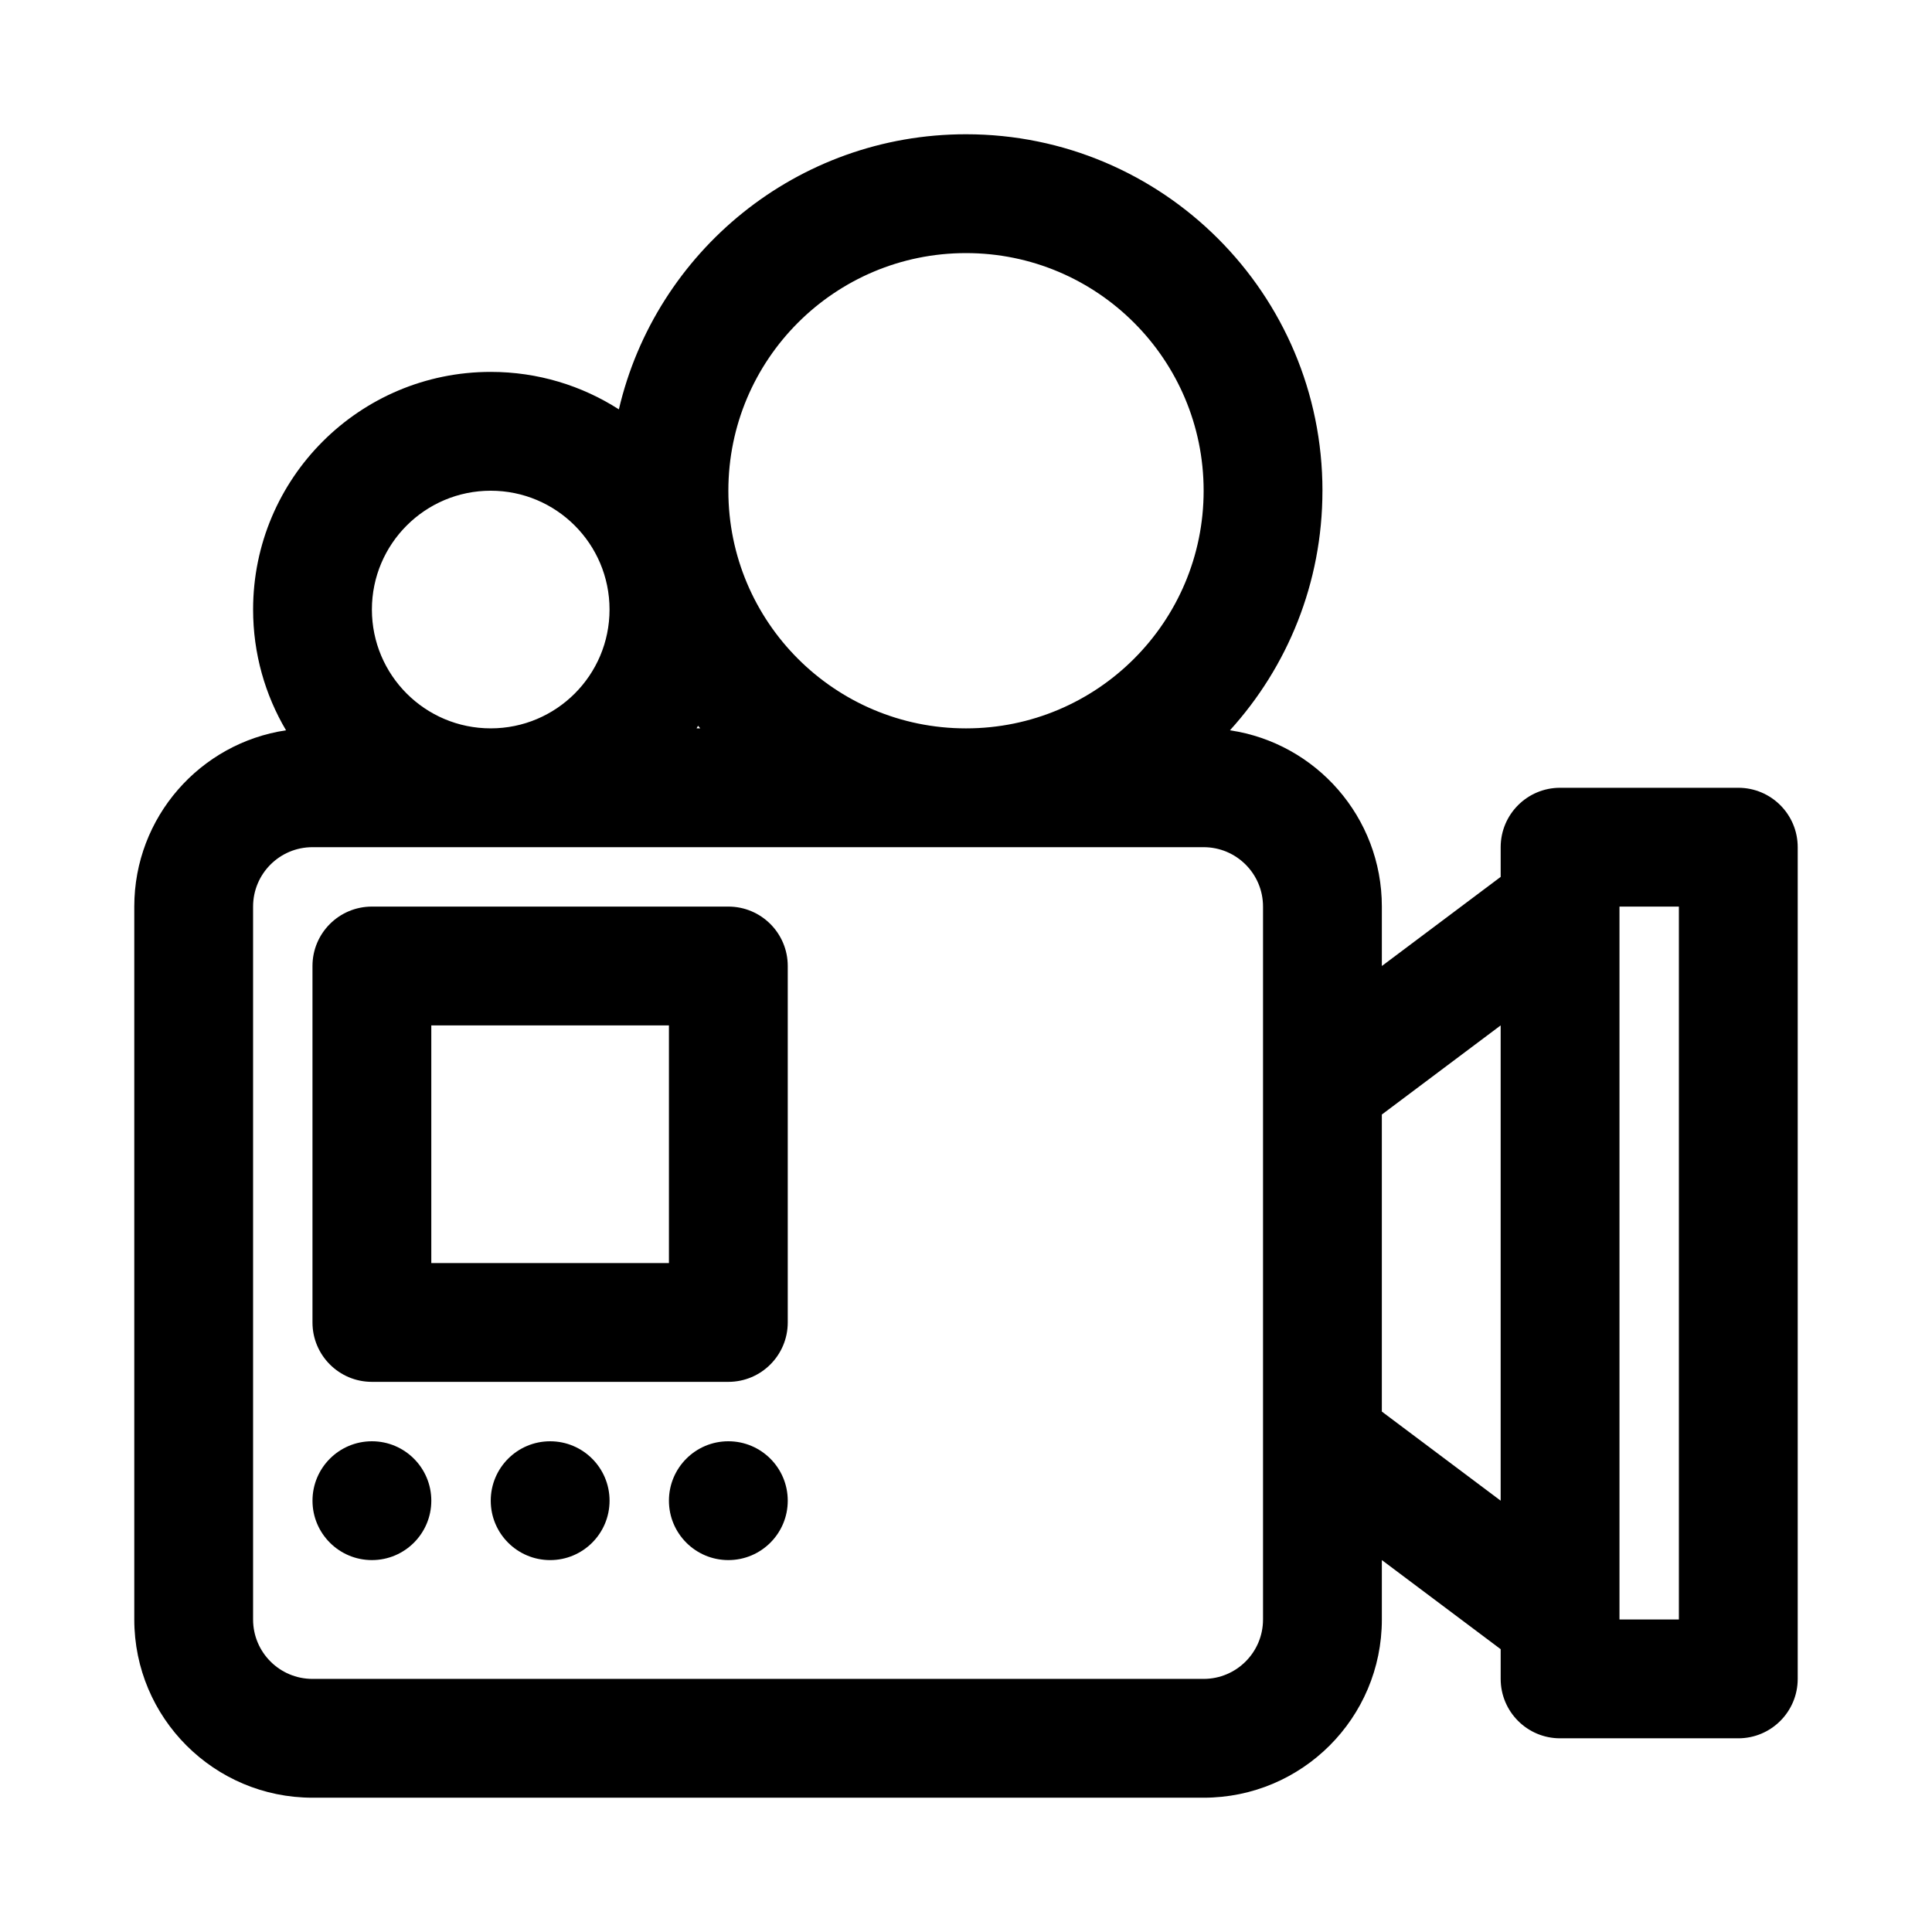
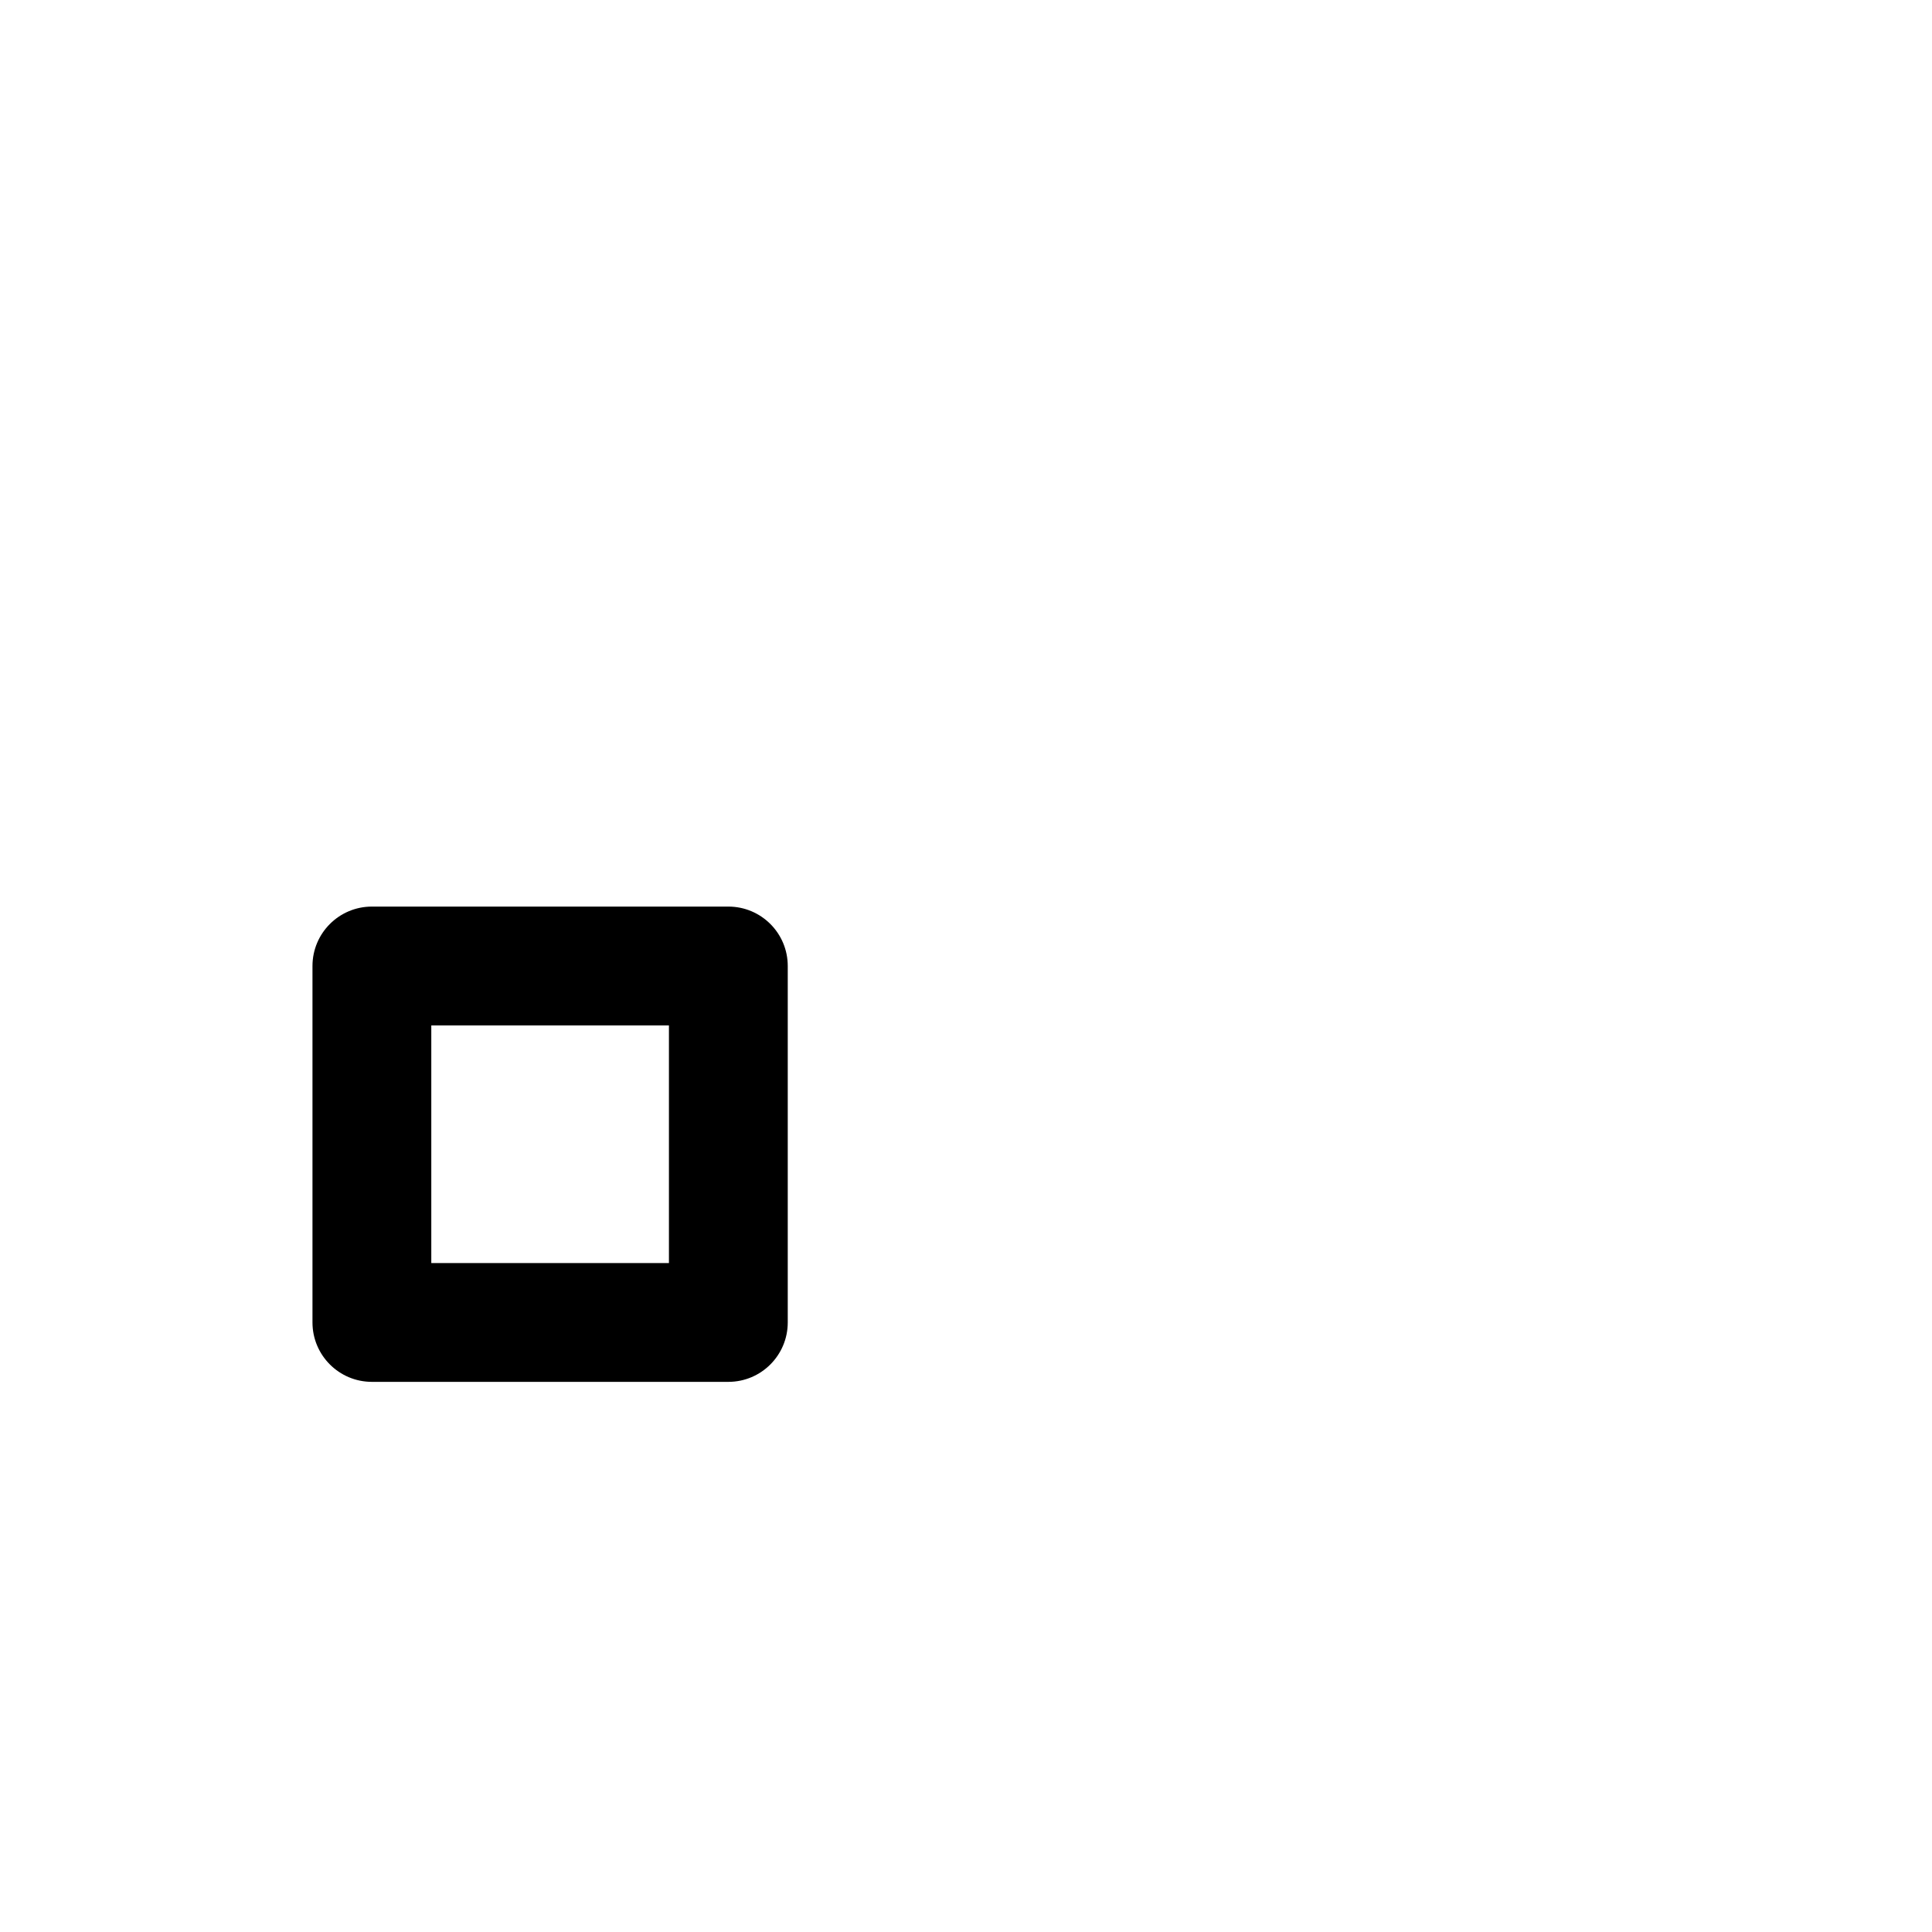
<svg xmlns="http://www.w3.org/2000/svg" fill="#000000" width="800px" height="800px" version="1.1" viewBox="144 144 512 512">
  <g>
    <path d="m226.81 400c0-8.695 7.051-15.746 15.746-15.746h94.465c8.695 0 15.742 7.051 15.742 15.746v94.461c0 8.699-7.047 15.746-15.742 15.746h-94.465c-8.695 0-15.746-7.047-15.746-15.746zm31.488 15.742v62.977h62.977v-62.977z" fill-rule="evenodd" />
-     <path d="m242.56 557.44c8.695 0 15.742-7.047 15.742-15.742 0-8.695-7.047-15.746-15.742-15.746-8.695 0-15.746 7.051-15.746 15.746 0 8.695 7.051 15.742 15.746 15.742z" />
-     <path d="m305.54 541.7c0 8.695-7.051 15.742-15.746 15.742-8.695 0-15.742-7.047-15.742-15.742 0-8.695 7.047-15.746 15.742-15.746 8.695 0 15.746 7.051 15.746 15.746z" />
-     <path d="m337.02 557.44c8.695 0 15.742-7.047 15.742-15.742 0-8.695-7.047-15.746-15.742-15.746-8.695 0-15.746 7.051-15.746 15.746 0 8.695 7.051 15.742 15.746 15.742z" />
-     <path d="m494.46 274.05c0 24.441-9.281 46.715-24.512 63.488 22.777 3.371 40.258 23.004 40.258 46.719v15.746l31.488-23.617v-7.871c0-8.695 7.047-15.746 15.742-15.746h47.234c8.695 0 15.742 7.051 15.742 15.746v220.41c0 8.695-7.047 15.746-15.742 15.746h-47.234c-8.695 0-15.742-7.051-15.742-15.746v-7.871l-31.488-23.617v15.746c0 26.086-21.145 47.23-47.23 47.23h-236.16c-26.086 0-47.23-21.145-47.23-47.23v-188.93c0-23.699 17.457-43.324 40.215-46.715-5.543-9.379-8.727-20.32-8.727-32.004 0-34.781 28.195-62.977 62.977-62.977 12.504 0 24.16 3.644 33.957 9.93 9.754-41.781 47.238-72.906 91.996-72.906 52.168 0 94.461 42.293 94.461 94.465zm-94.461-62.977c-34.781 0-62.977 28.195-62.977 62.977s28.195 62.977 62.977 62.977c34.777 0 62.977-28.195 62.977-62.977s-28.199-62.977-62.977-62.977zm-71.016 125.27 0.605 0.68h-0.992c0.129-0.227 0.262-0.453 0.387-0.68zm-86.426-30.809c0-17.391 14.098-31.488 31.488-31.488s31.488 14.098 31.488 31.488-14.098 31.488-31.488 31.488-31.488-14.098-31.488-31.488zm-15.746 62.977c-8.695 0-15.742 7.047-15.742 15.742v188.93c0 8.695 7.047 15.742 15.742 15.742h236.16c8.695 0 15.742-7.047 15.742-15.742v-188.93c0-8.695-7.047-15.742-15.742-15.742zm283.39 149.57v-78.719l31.488-23.617v125.95zm78.719 55.105h-15.742v-188.93h15.742z" fill-rule="evenodd" />
  </g>
</svg>